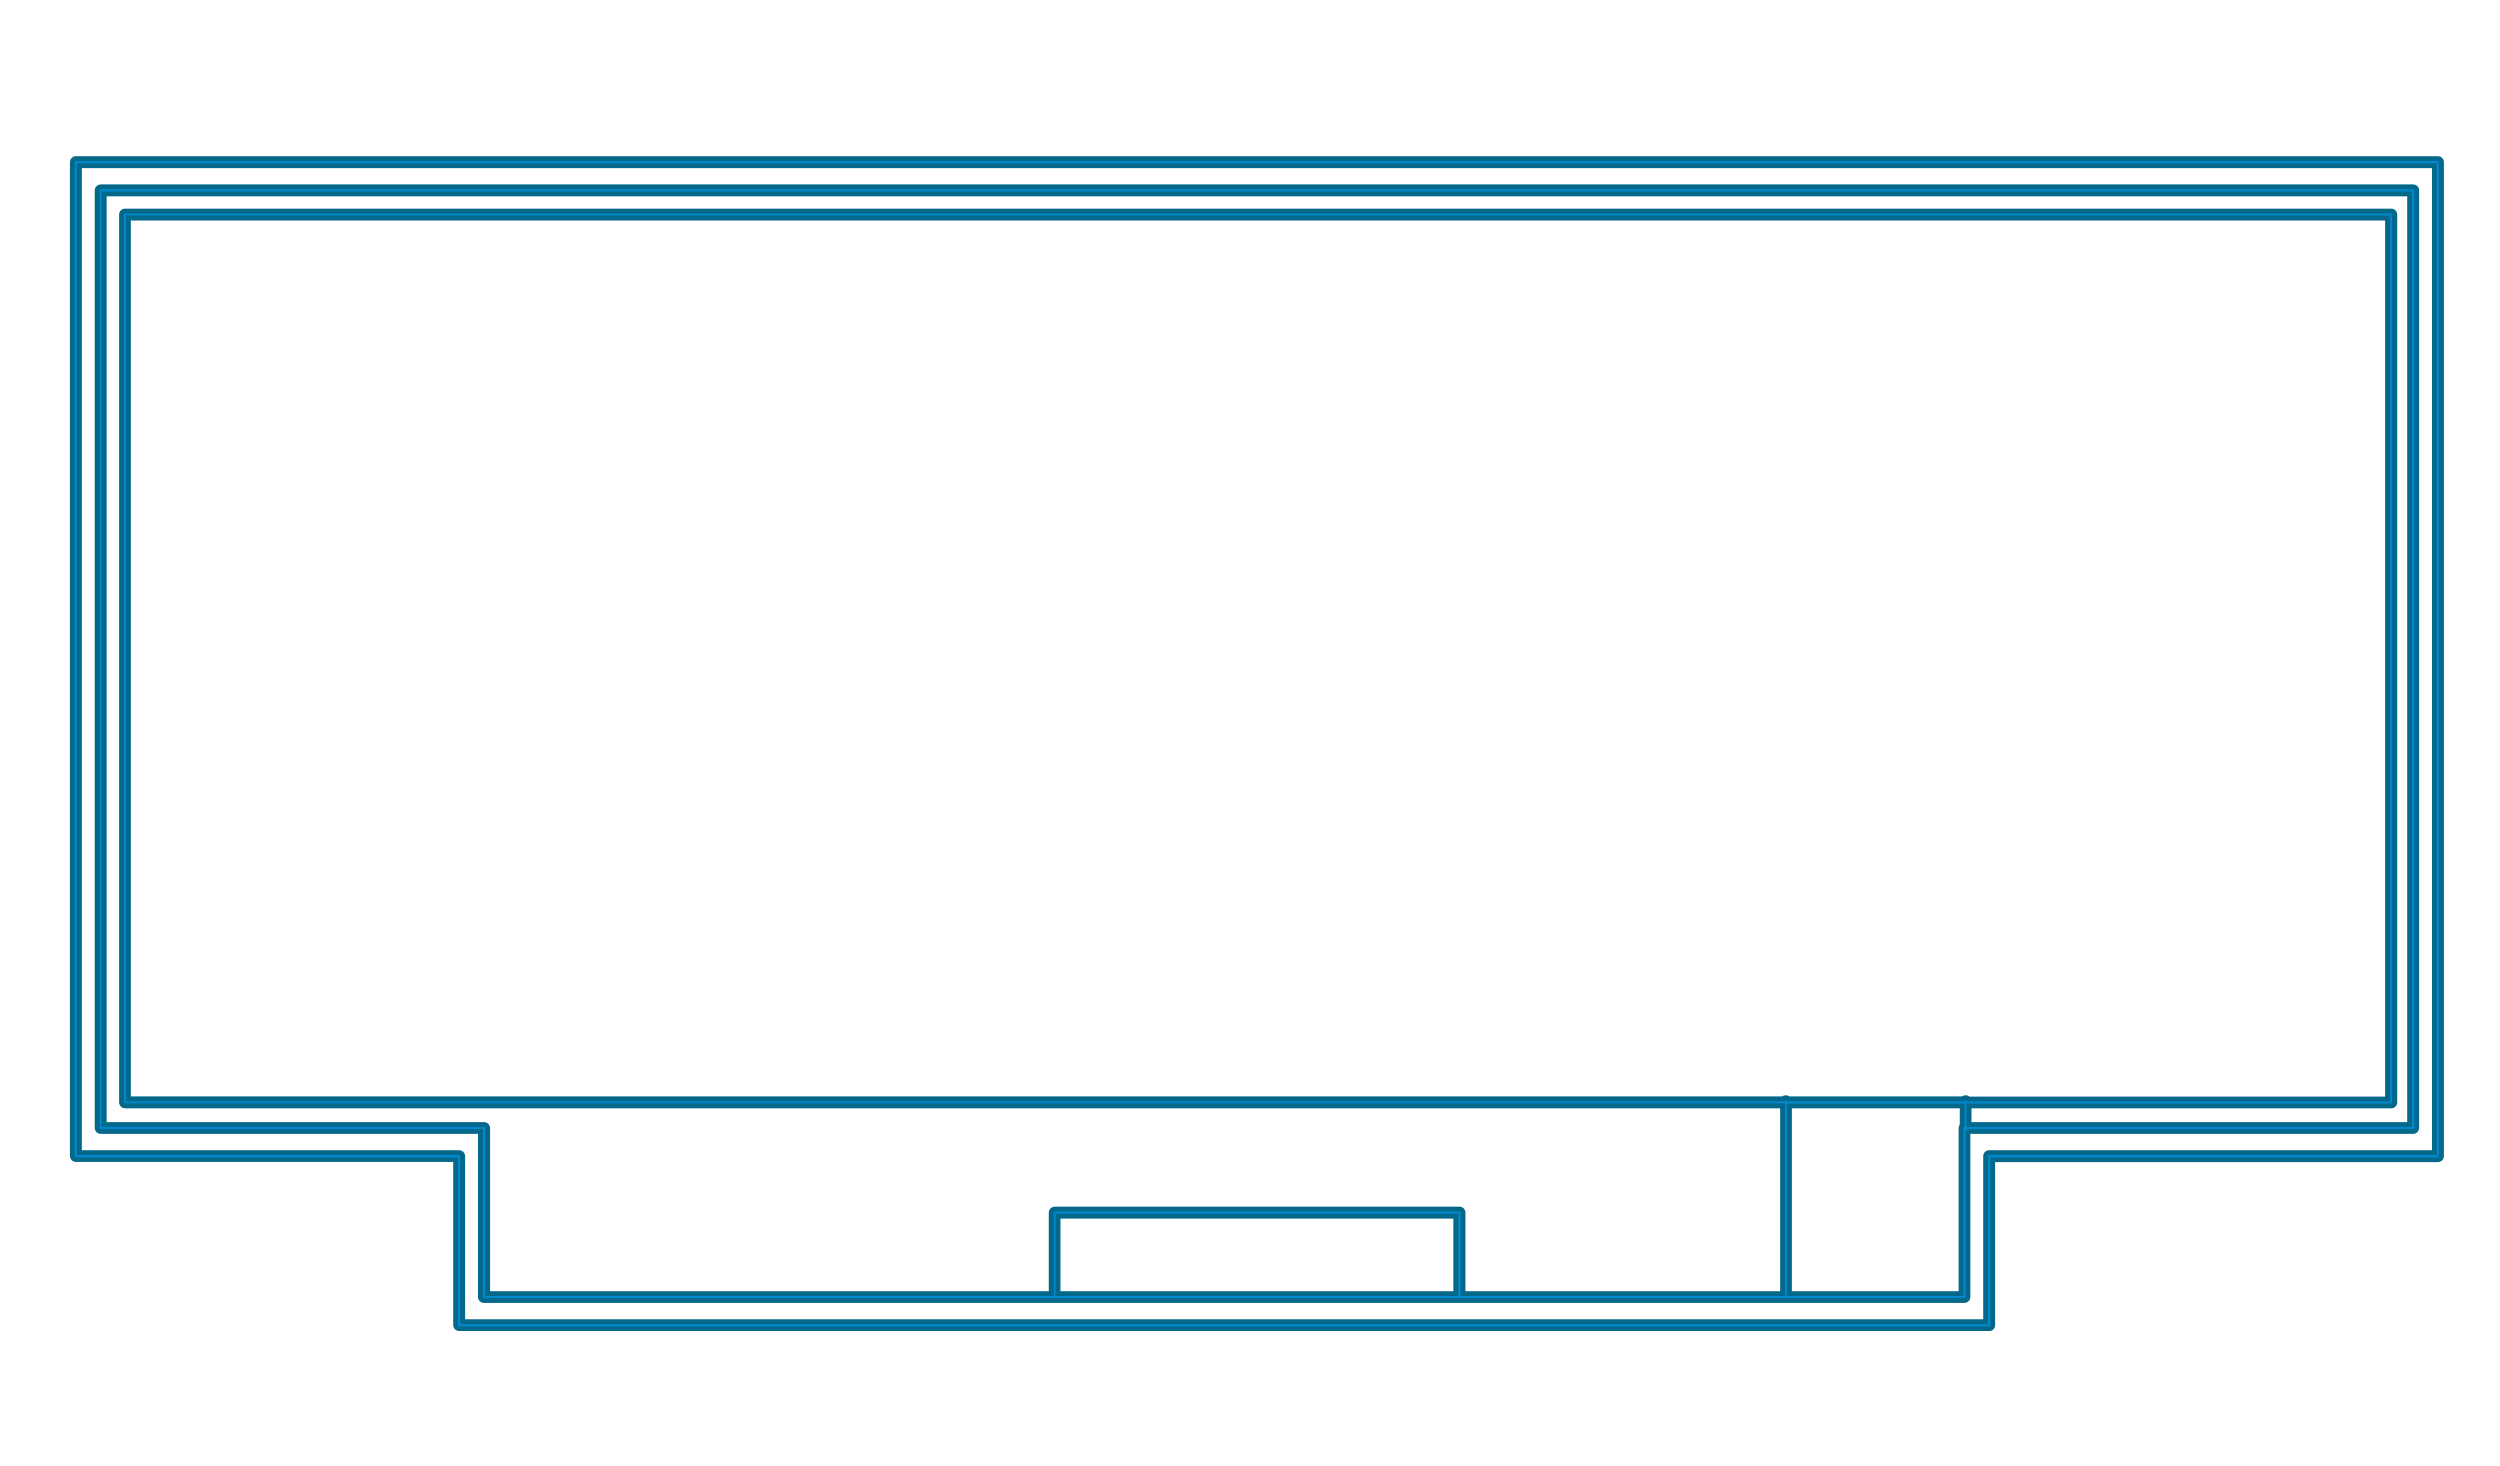
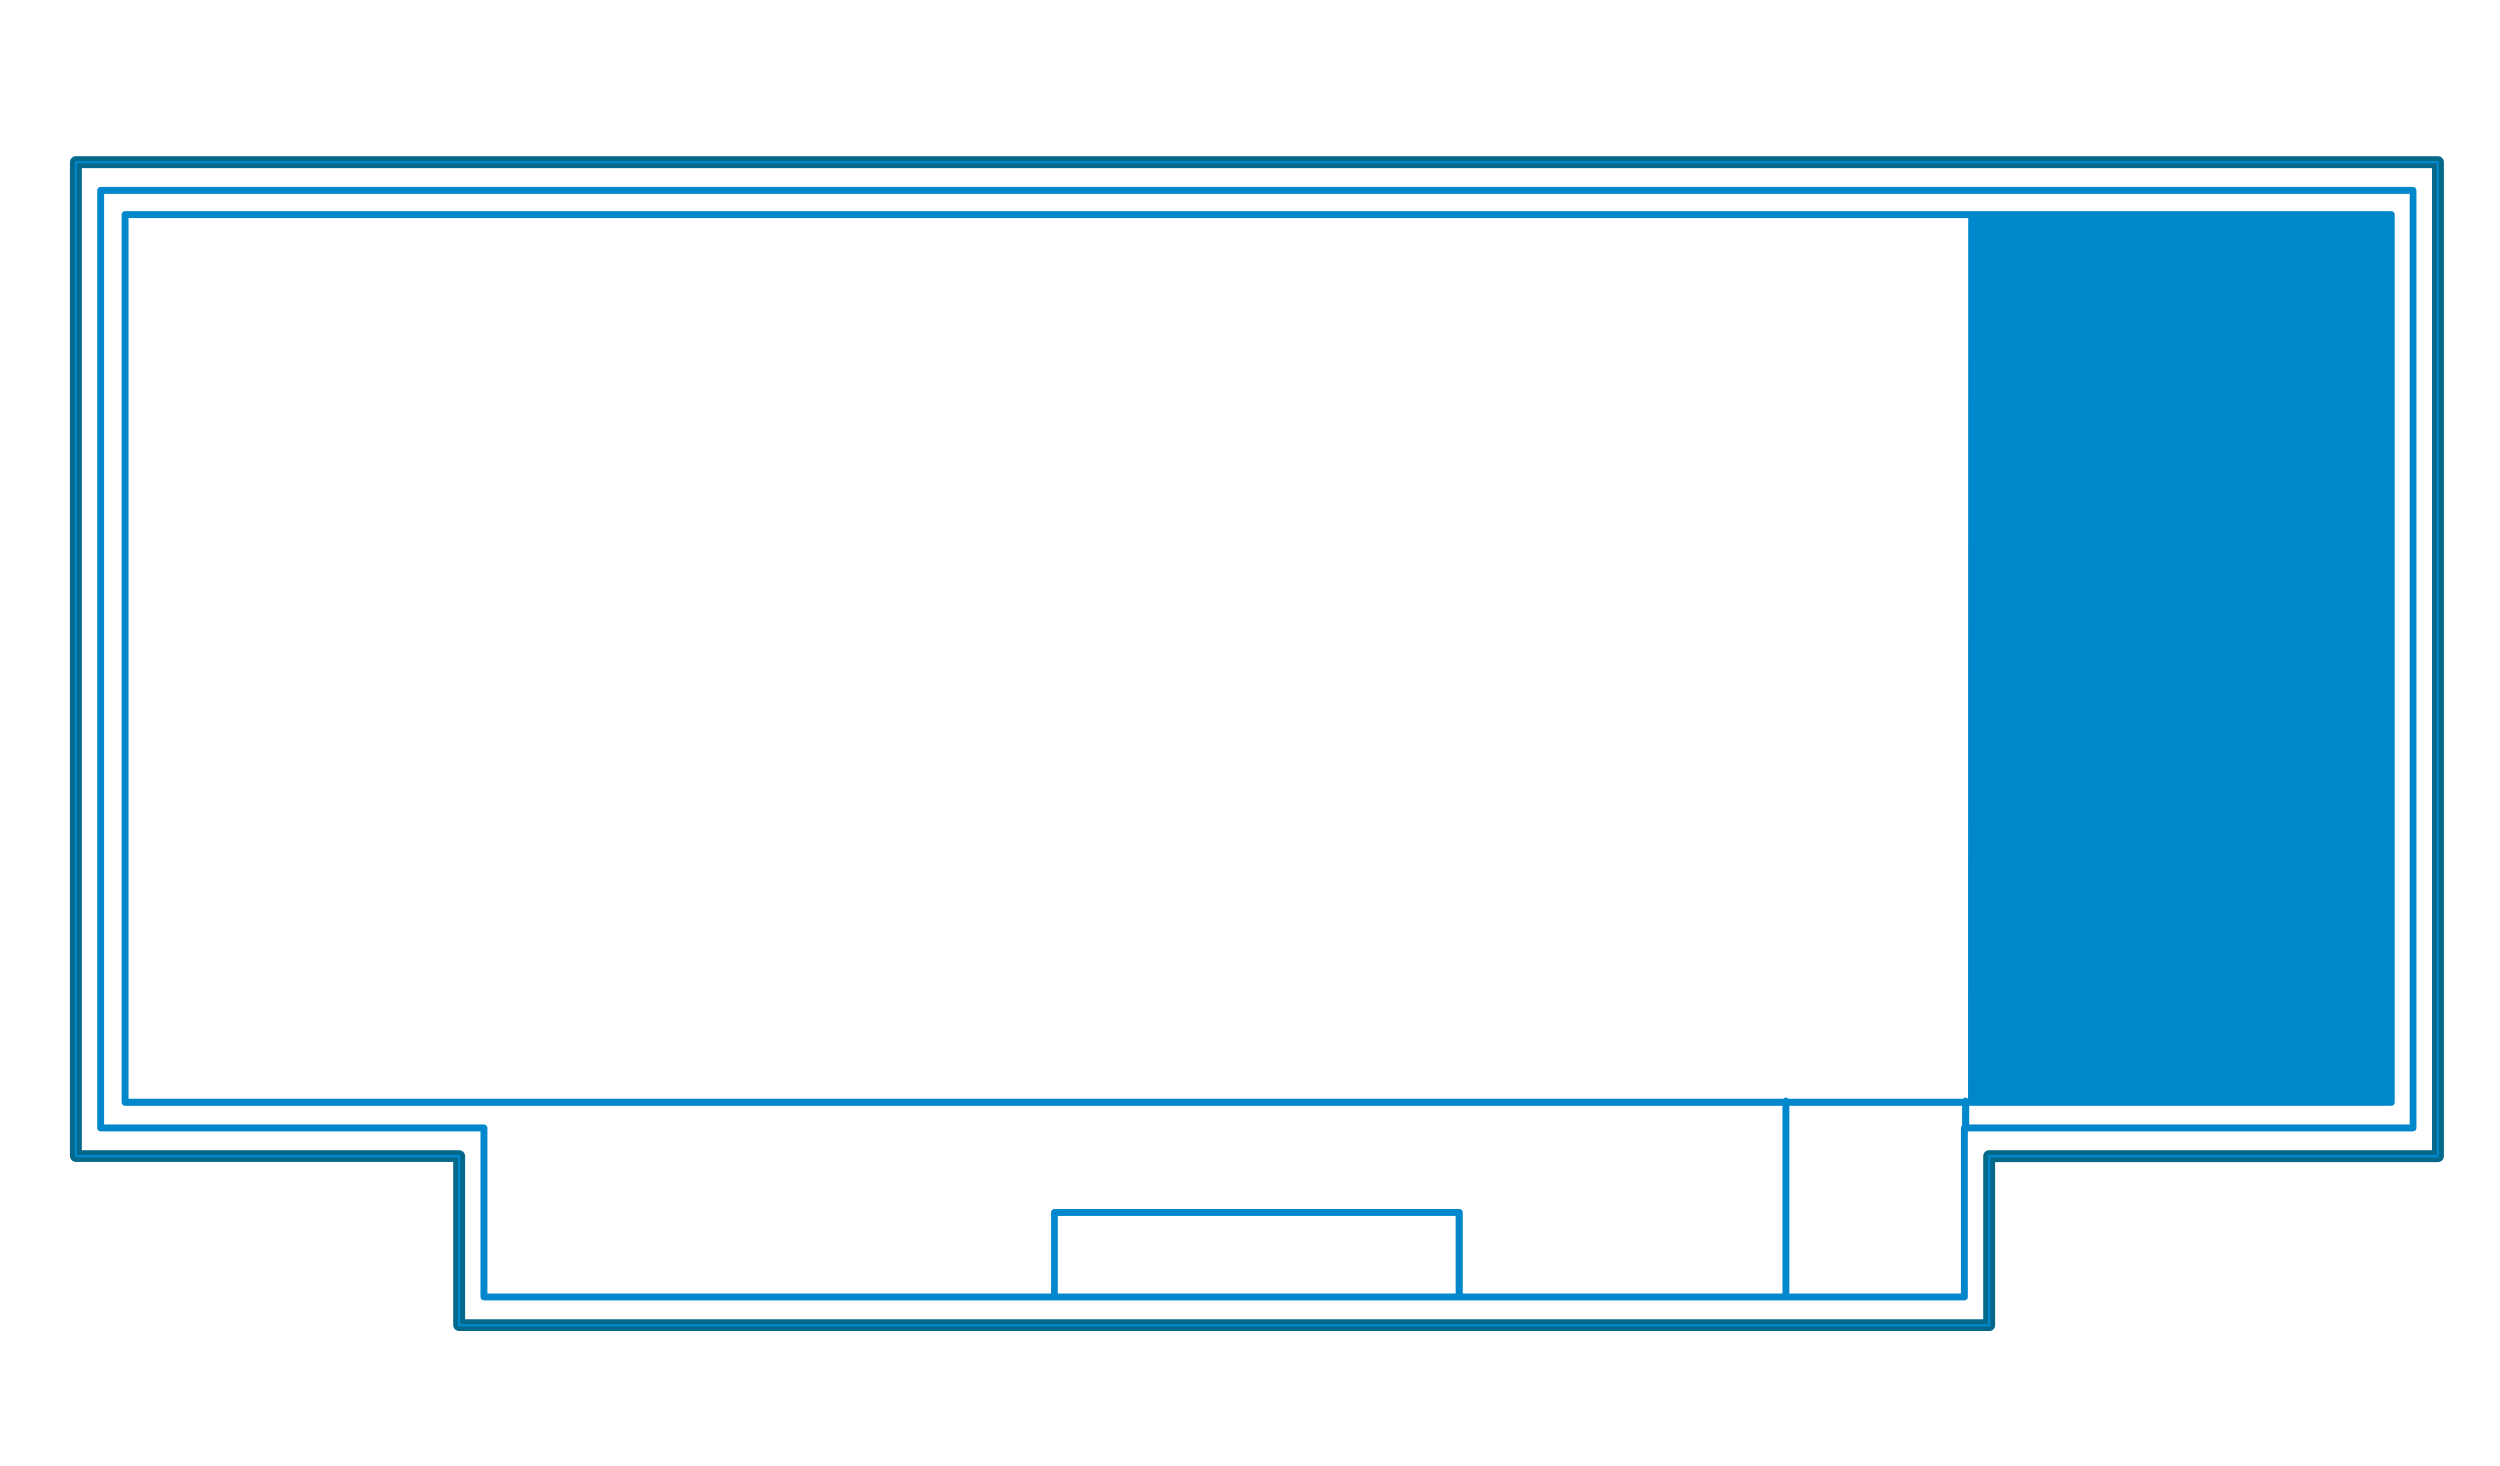
<svg xmlns="http://www.w3.org/2000/svg" id="Layer_1" viewBox="0 0 130.13 76.29">
  <defs>
    <style>.cls-1{fill:none;}.cls-1,.cls-2,.cls-3{stroke-width:0px;}.cls-2{fill:#04688a;}.cls-3{fill:#0087cc;}</style>
    <clipPath id="clippath">
      <rect class="cls-1" x="-719.2" y="374.38" width="115.82" height="65.15" />
    </clipPath>
    <clipPath id="clippath-2">
-       <rect class="cls-1" x="-594.58" y="374.28" width="122.02" height="65.15" />
-     </clipPath>
+       </clipPath>
  </defs>
  <path class="cls-3" d="m126.72,60h-23.17c-.1,0-.18.08-.18.18v8.62H24.08v-8.62c0-.1-.08-.18-.18-.18H4.13V8.62h122.59v51.37Zm.18-51.74H3.95c-.1,0-.18.08-.18.18v51.74c0,.1.08.18.18.18h19.77v8.62c0,.1.08.18.18.18h79.65c.1,0,.18-.08.18-.18v-8.62h23.17c.1,0,.18-.08.18-.18V8.44c0-.1-.08-.18-.18-.18" />
  <path class="cls-2" d="m103.55,69.28H23.9c-.17,0-.31-.14-.31-.31v-8.49H3.95c-.17,0-.31-.14-.31-.31V8.44c0-.17.14-.31.31-.31h122.95c.17,0,.31.14.31.31v51.74c0,.17-.14.31-.31.31h-23.05v8.49c0,.17-.14.31-.31.31ZM3.95,8.39s-.06.02-.06.06v51.74s.03.06.06.06h19.89v8.74s.03.06.06.06h79.65s.05-.03.05-.06v-8.74h23.3s.05-.02.05-.06V8.44s-.02-.06-.05-.06H3.95Zm99.54,60.53H23.95v-8.74s-.02-.06-.06-.06H4V8.5h122.84v51.62h-23.3s-.06.02-.06.06v8.74Zm-79.29-.25h79.03v-8.49c0-.17.14-.31.31-.31h23.05V8.75H4.26v51.12h19.64c.17,0,.31.14.31.31v8.49Z" />
-   <path class="cls-3" d="m5.42,10.09h120.01v48.44h-22.93v-.97h21.97c.1,0,.18-.08.18-.18V11.17c0-.1-.08-.18-.18-.18H6.51c-.1,0-.18.08-.18.18v46.21c0,.1.08.18.18.18h86.27v9.77h-16.64v-4.22c0-.1-.08-.18-.18-.18h-21.07c-.1,0-.18.08-.18.18v4.22h-29.34v-8.62c0-.1-.08-.18-.18-.18H5.42V10.09Zm97.02,47.1s-.08-.06-.13-.06-.1.03-.13.06h-9.09s-.08-.06-.13-.06-.1.03-.13.06H6.69V11.35h117.6v45.85h-21.84Zm-.37,1.52v8.62h-8.93v-9.77h8.99v1.02s-.06.08-.06.13m-26.3,8.62h-20.71v-4.04h20.71v4.04ZM5.24,58.89h19.77v8.62c0,.1.08.18.18.18h77.06c.1,0,.18-.08.18-.18v-8.55s.02-.04.03-.07h23.14c.1,0,.18-.08.18-.18V9.91c0-.1-.08-.18-.18-.18H5.24c-.1,0-.18.08-.18.18v48.8c0,.1.08.18.18.18" />
-   <path class="cls-2" d="m102.26,67.82H25.19c-.17,0-.31-.14-.31-.31v-8.49H5.24c-.17,0-.31-.14-.31-.31V9.91c0-.17.14-.31.31-.31h120.37c.17,0,.31.14.31.31v48.8c0,.17-.14.31-.31.31h-23.05v8.49c0,.17-.14.31-.31.31ZM5.24,9.86s-.05.02-.05.06v48.8s.02.05.05.05h19.9v8.74s.03.06.06.06h77.06s.05-.02.05-.06v-8.6l.04-.04.03-.08.09-.02h23.14s.06-.02.06-.05V9.91s-.03-.06-.06-.06H5.24Zm96.96,57.6h-9.18v-10.02h9.24v1.2l-.04.04s-.02.03-.02.04v8.74Zm-8.93-.25h8.68v-8.49c0-.06.02-.13.06-.18v-.85h-8.74v9.52Zm-.36.25h-16.89v-4.34s-.03-.06-.05-.06h-21.07s-.05.03-.05.06v4.34h-29.59v-8.74s-.02-.06-.06-.06H5.29V9.97h120.26v48.69h-23.19v-1.22h22.1s.05-.02.05-.05V11.17s-.02-.06-.05-.06H6.51s-.06.02-.06.06v46.21s.03.05.06.05h86.4v10.02Zm-16.64-.25h16.39v-9.52H6.51c-.17,0-.31-.14-.31-.31V11.17c0-.17.14-.31.31-.31h117.96c.17,0,.31.14.31.31v46.21c0,.17-.14.31-.31.31h-21.85v.72h22.68V10.22H5.55v48.19h19.65c.17,0,.31.14.31.31v8.49h29.08v-4.09c0-.17.14-.31.31-.31h21.07c.17,0,.31.14.31.31v4.09Zm-.36.25h-20.96v-4.29h20.96v4.29Zm-20.71-.25h20.45v-3.78h-20.45v3.78Zm69.21-9.88h-22.02l-.04-.04s-.03-.02-.04-.02c-.01,0-.03,0-.04.02l-.04.04h-9.2l-.04-.04s-.04-.05-.08,0l-.04.04H6.56V11.22h117.85v46.1Zm-21.92-.25h21.66V11.48H6.81v45.59h85.96c.11-.08.26-.08.37,0h8.99c.11-.08.26-.08.37,0Z" />
+   <path class="cls-3" d="m5.42,10.09h120.01v48.44h-22.93v-.97h21.97c.1,0,.18-.08.18-.18V11.17c0-.1-.08-.18-.18-.18H6.51c-.1,0-.18.08-.18.18v46.21c0,.1.08.18.18.18h86.27v9.77h-16.64v-4.22c0-.1-.08-.18-.18-.18h-21.07c-.1,0-.18.08-.18.18v4.22h-29.34v-8.62c0-.1-.08-.18-.18-.18H5.42V10.09Zm97.02,47.1s-.08-.06-.13-.06-.1.03-.13.06h-9.09s-.08-.06-.13-.06-.1.03-.13.06H6.69V11.35h117.6h-21.84Zm-.37,1.52v8.62h-8.93v-9.77h8.99v1.02s-.06.08-.06.13m-26.3,8.62h-20.71v-4.04h20.71v4.04ZM5.24,58.89h19.77v8.62c0,.1.08.18.18.18h77.06c.1,0,.18-.08.18-.18v-8.55s.02-.04.03-.07h23.14c.1,0,.18-.08.18-.18V9.91c0-.1-.08-.18-.18-.18H5.24c-.1,0-.18.08-.18.18v48.8c0,.1.08.18.18.18" />
</svg>